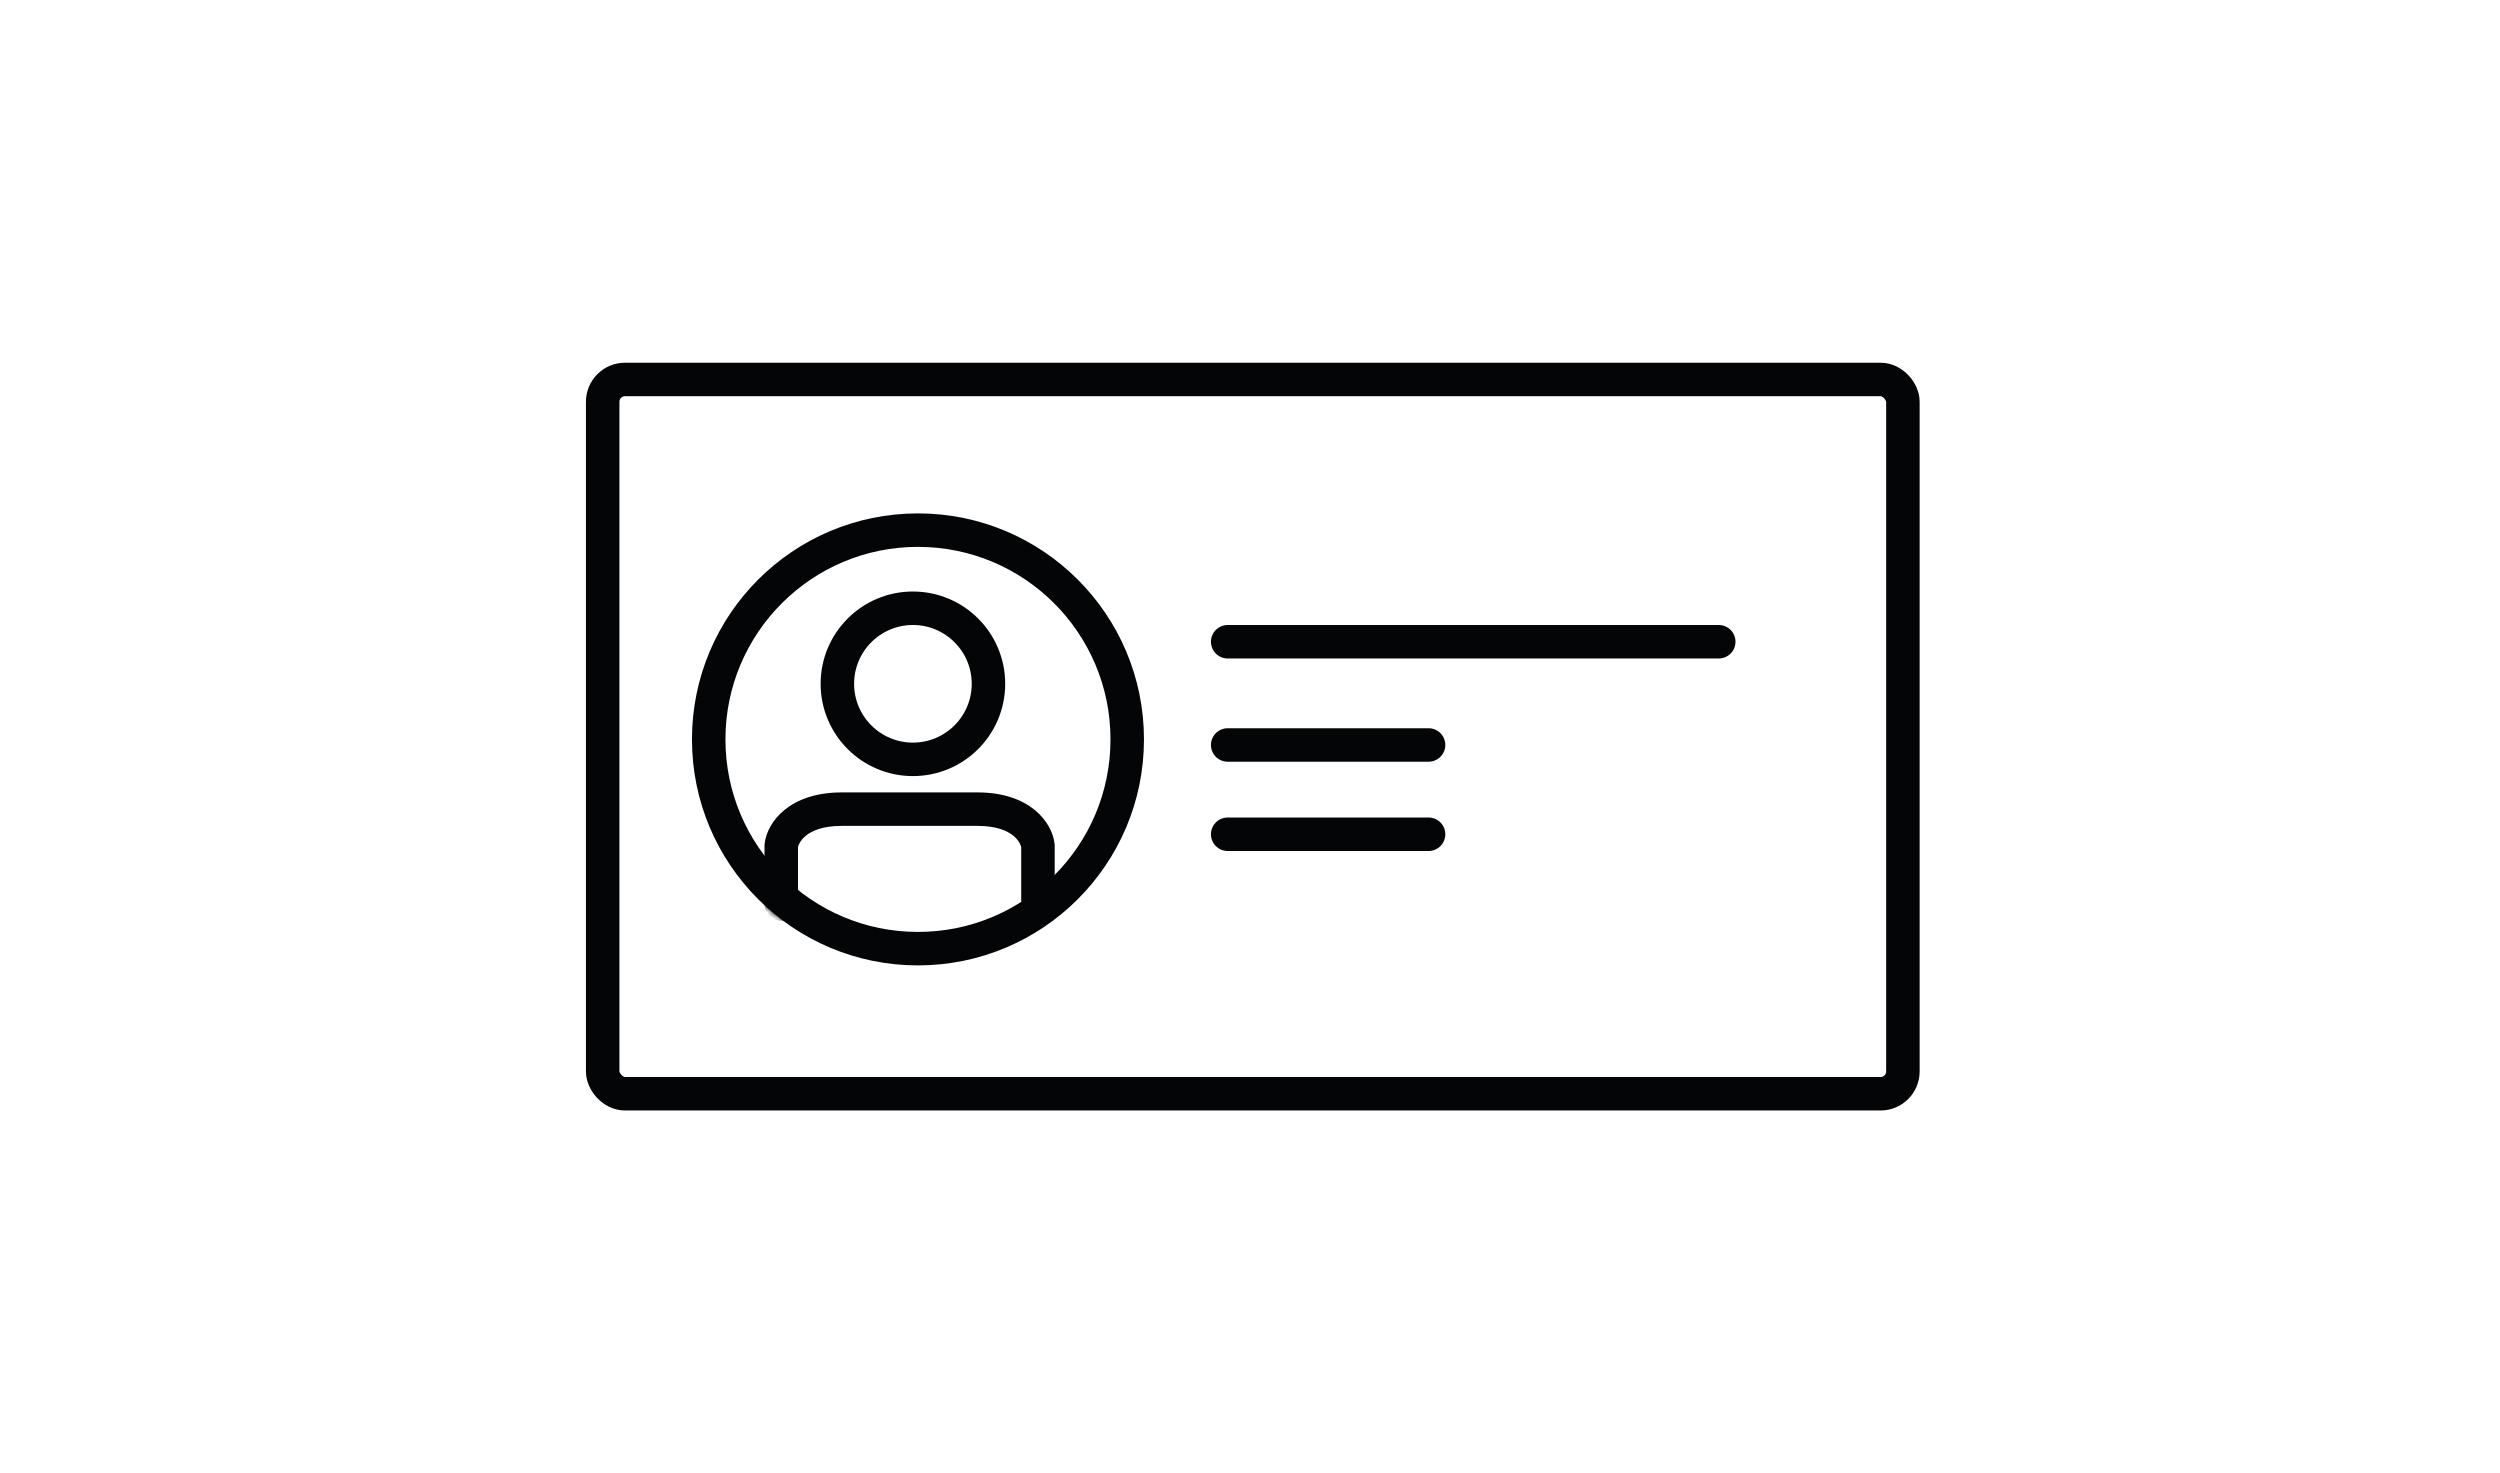
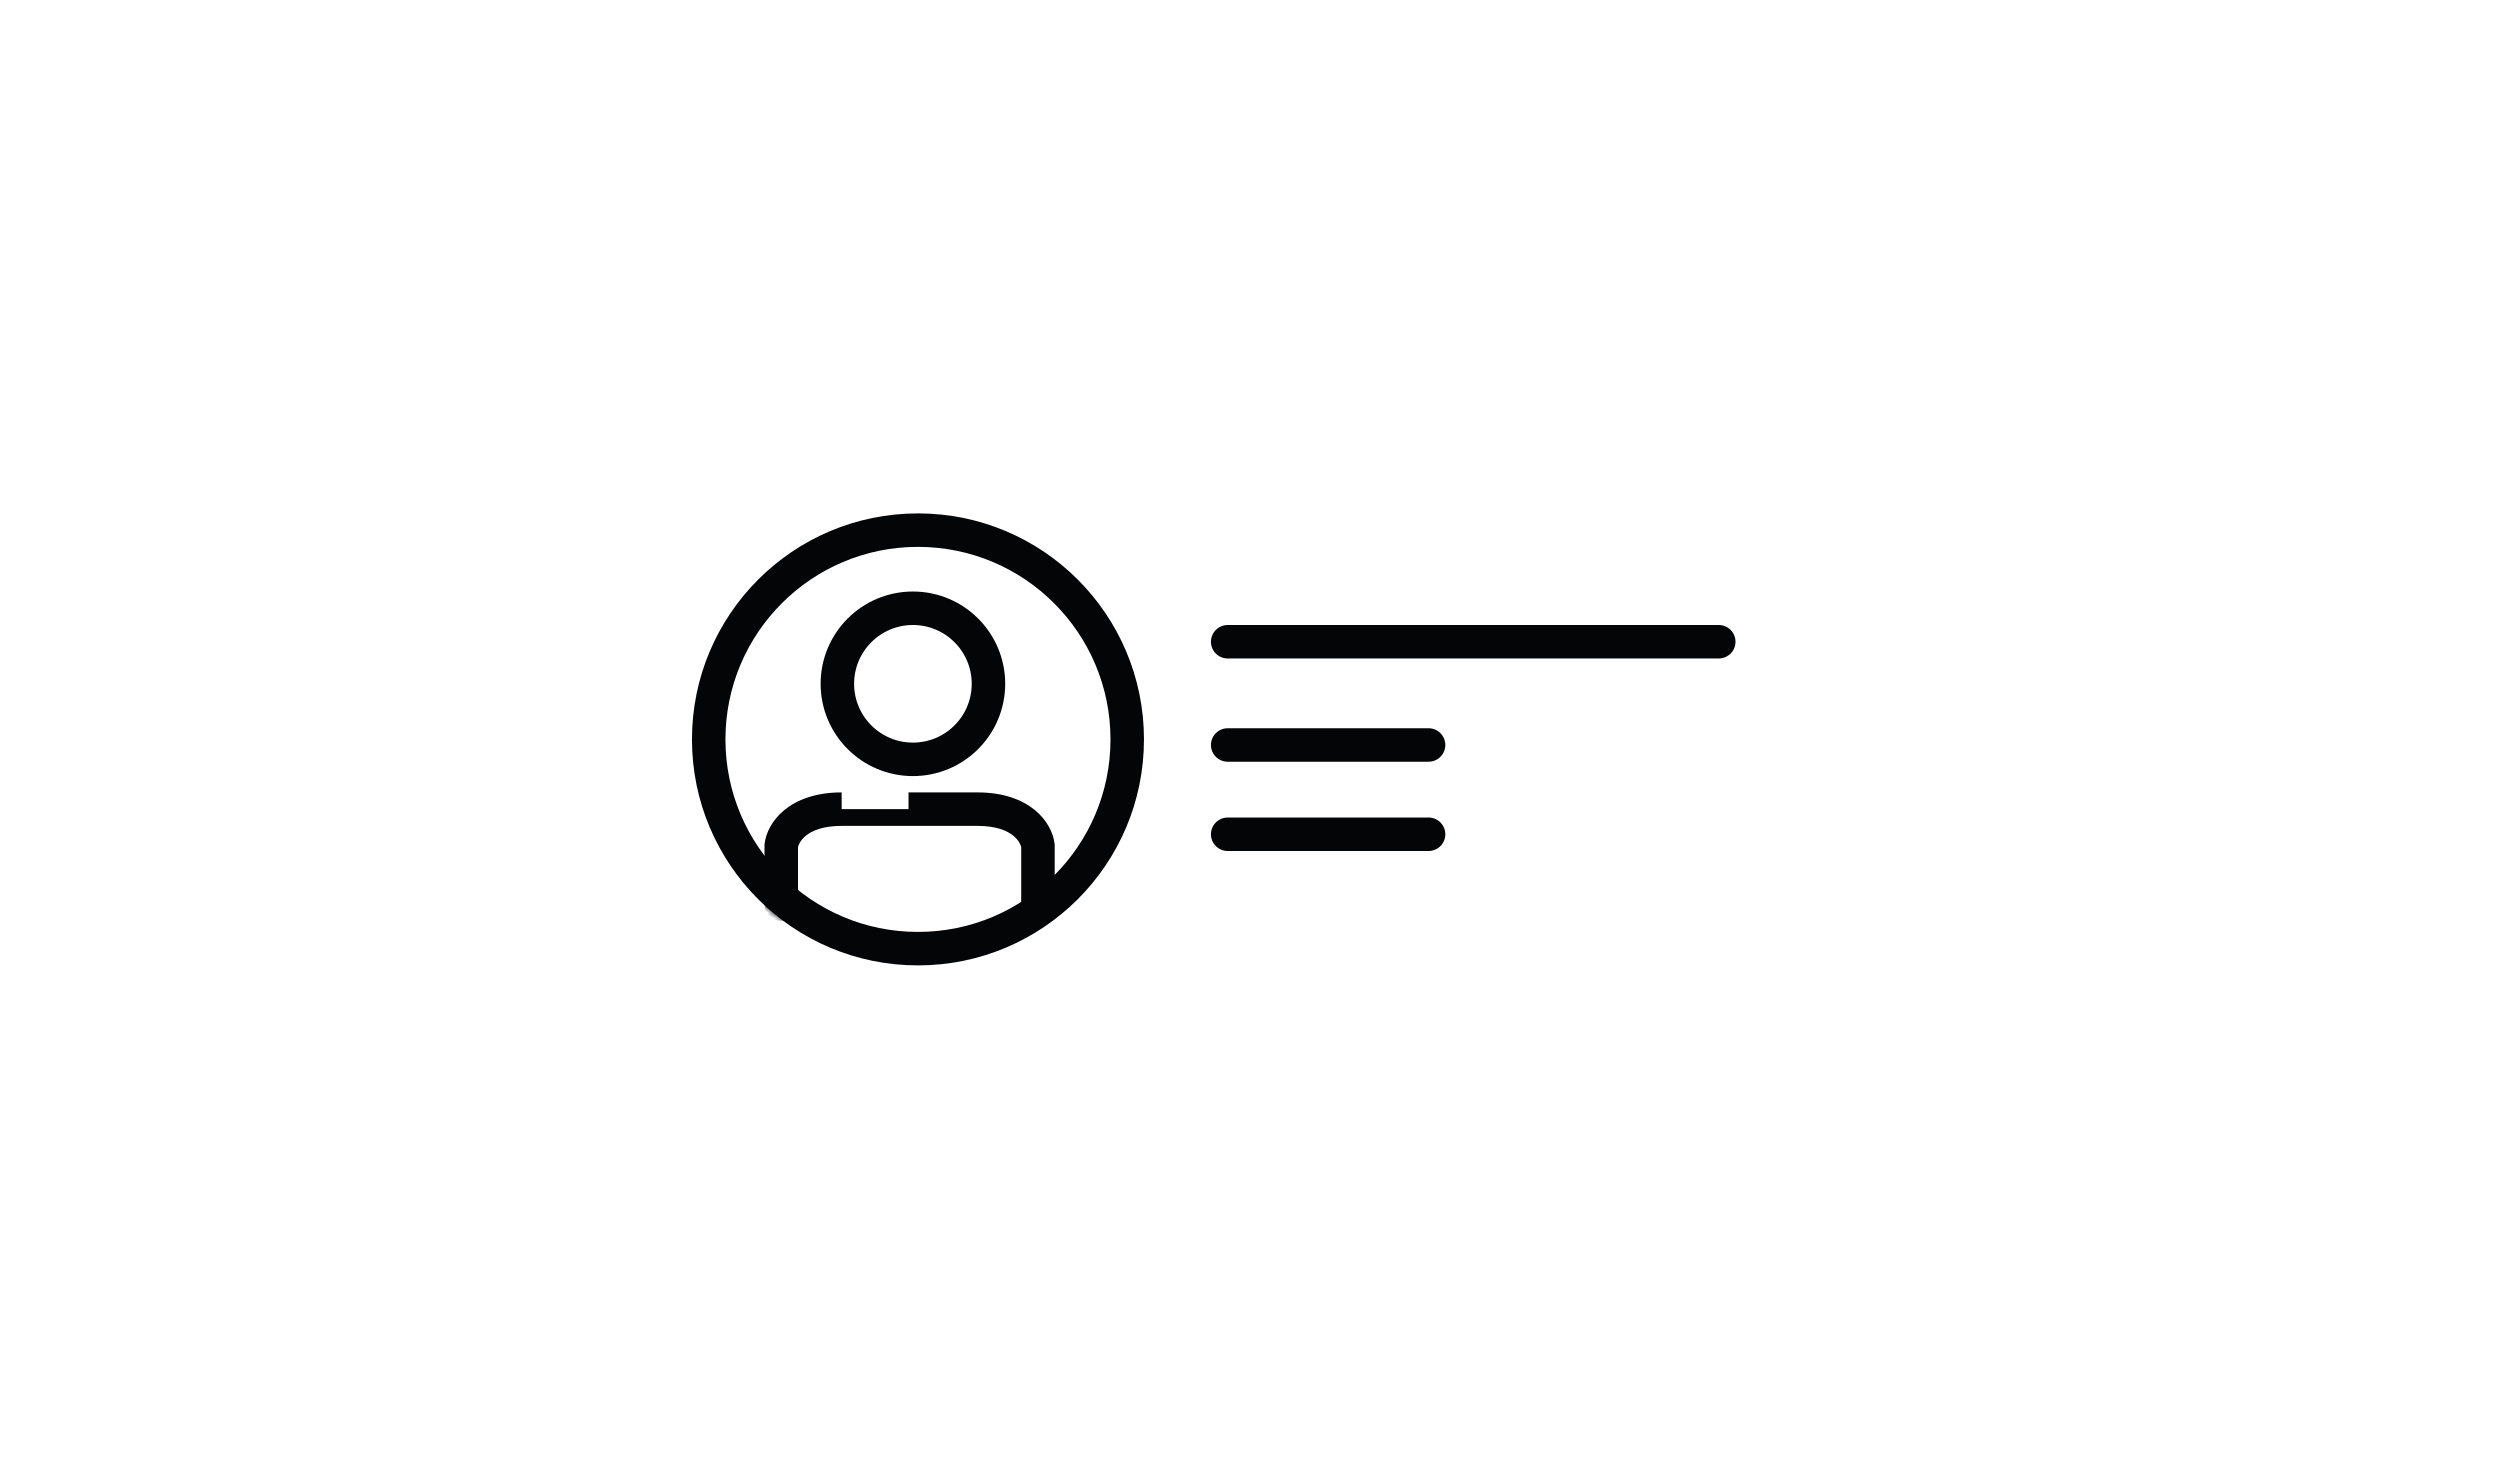
<svg xmlns="http://www.w3.org/2000/svg" width="448" height="264" viewBox="0 0 448 264" fill="none">
-   <rect x="108" y="68" width="233" height="128" rx="4" stroke="#030506" stroke-width="6" />
  <circle cx="164.5" cy="132.5" r="37.5" stroke="#030506" stroke-width="6" />
  <mask id="mask0_1751_659" style="mask-type:alpha" maskUnits="userSpaceOnUse" x="124" y="92" width="81" height="81">
    <circle cx="164.5" cy="132.5" r="37.5" fill="#030506" stroke="black" stroke-width="6" />
  </mask>
  <g mask="url(#mask0_1751_659)">
-     <path d="M137 162C137 163.657 138.343 165 140 165C141.657 165 143 163.657 143 162H137ZM140 151.538L137.021 151.186L137 151.362V151.538H140ZM183 162C183 163.657 184.343 165 186 165C187.657 165 189 163.657 189 162H183ZM186 151.538H189V151.362L188.979 151.186L186 151.538ZM140 162H143V151.538H140H137V162H140ZM140 151.538L142.979 151.891C143.033 151.439 144.074 148 150.824 148V145V142C141.492 142 137.483 147.279 137.021 151.186L140 151.538ZM150.824 145V148H163.193V145V142H150.824V145ZM186 162H189V151.538H186H183V162H186ZM186 151.538L188.979 151.186C188.517 147.279 184.508 142 175.176 142V145V148C181.926 148 182.967 151.439 183.021 151.891L186 151.538ZM175.176 145V142H162.807V145V148H175.176V145Z" fill="#030506" />
+     <path d="M137 162C137 163.657 138.343 165 140 165C141.657 165 143 163.657 143 162H137ZM140 151.538L137.021 151.186L137 151.362V151.538H140ZM183 162C183 163.657 184.343 165 186 165C187.657 165 189 163.657 189 162H183ZM186 151.538H189V151.362L188.979 151.186L186 151.538ZM140 162H143V151.538H140H137V162H140ZM140 151.538L142.979 151.891C143.033 151.439 144.074 148 150.824 148V145V142C141.492 142 137.483 147.279 137.021 151.186L140 151.538ZM150.824 145V148H163.193V145V142V145ZM186 162H189V151.538H186H183V162H186ZM186 151.538L188.979 151.186C188.517 147.279 184.508 142 175.176 142V145V148C181.926 148 182.967 151.439 183.021 151.891L186 151.538ZM175.176 145V142H162.807V145V148H175.176V145Z" fill="#030506" />
    <circle cx="163.594" cy="122.538" r="13.538" stroke="#030506" stroke-width="6" />
  </g>
  <path d="M220 115H308" stroke="#030506" stroke-width="6" stroke-linecap="round" />
  <path d="M220 133.5H256" stroke="#030506" stroke-width="6" stroke-linecap="round" />
  <path d="M220 149.5H256" stroke="#030506" stroke-width="6" stroke-linecap="round" />
</svg>